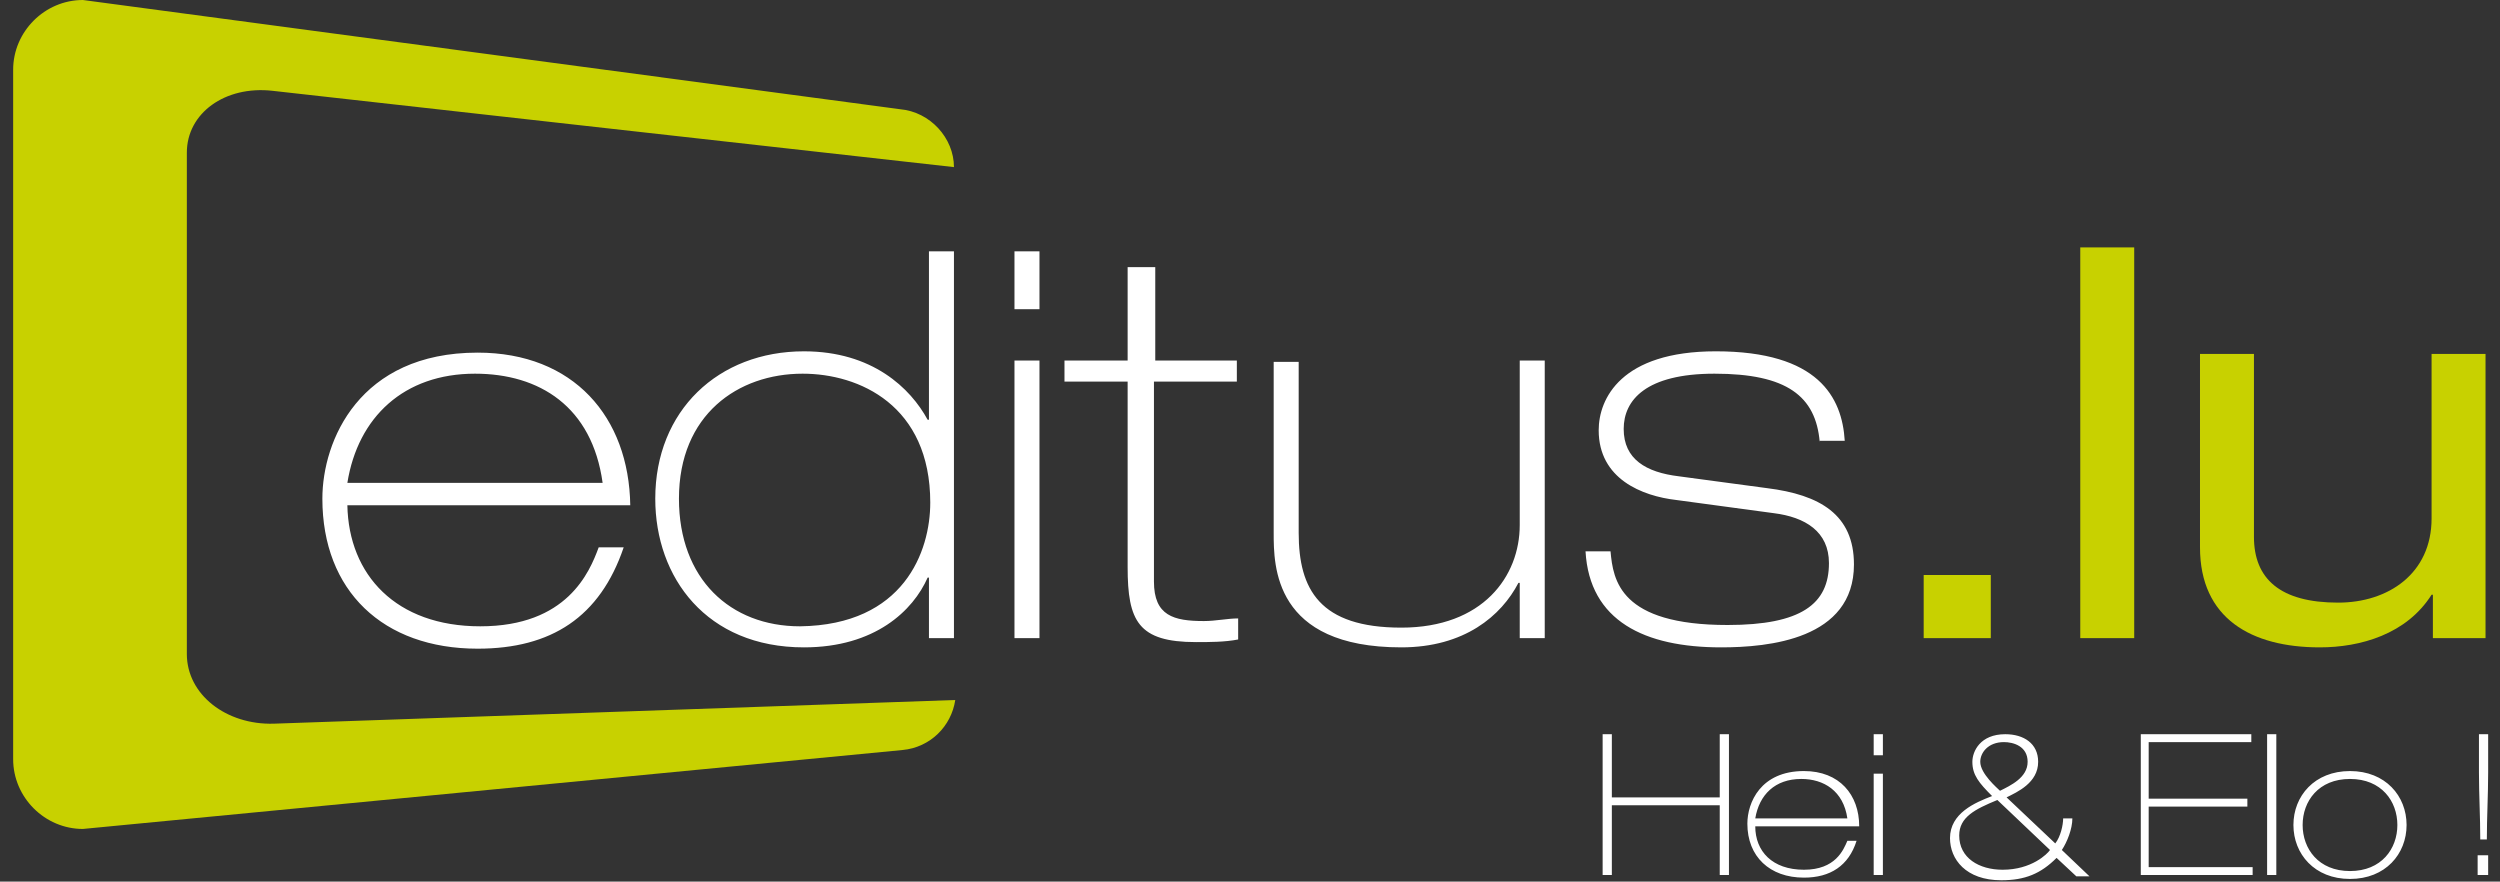
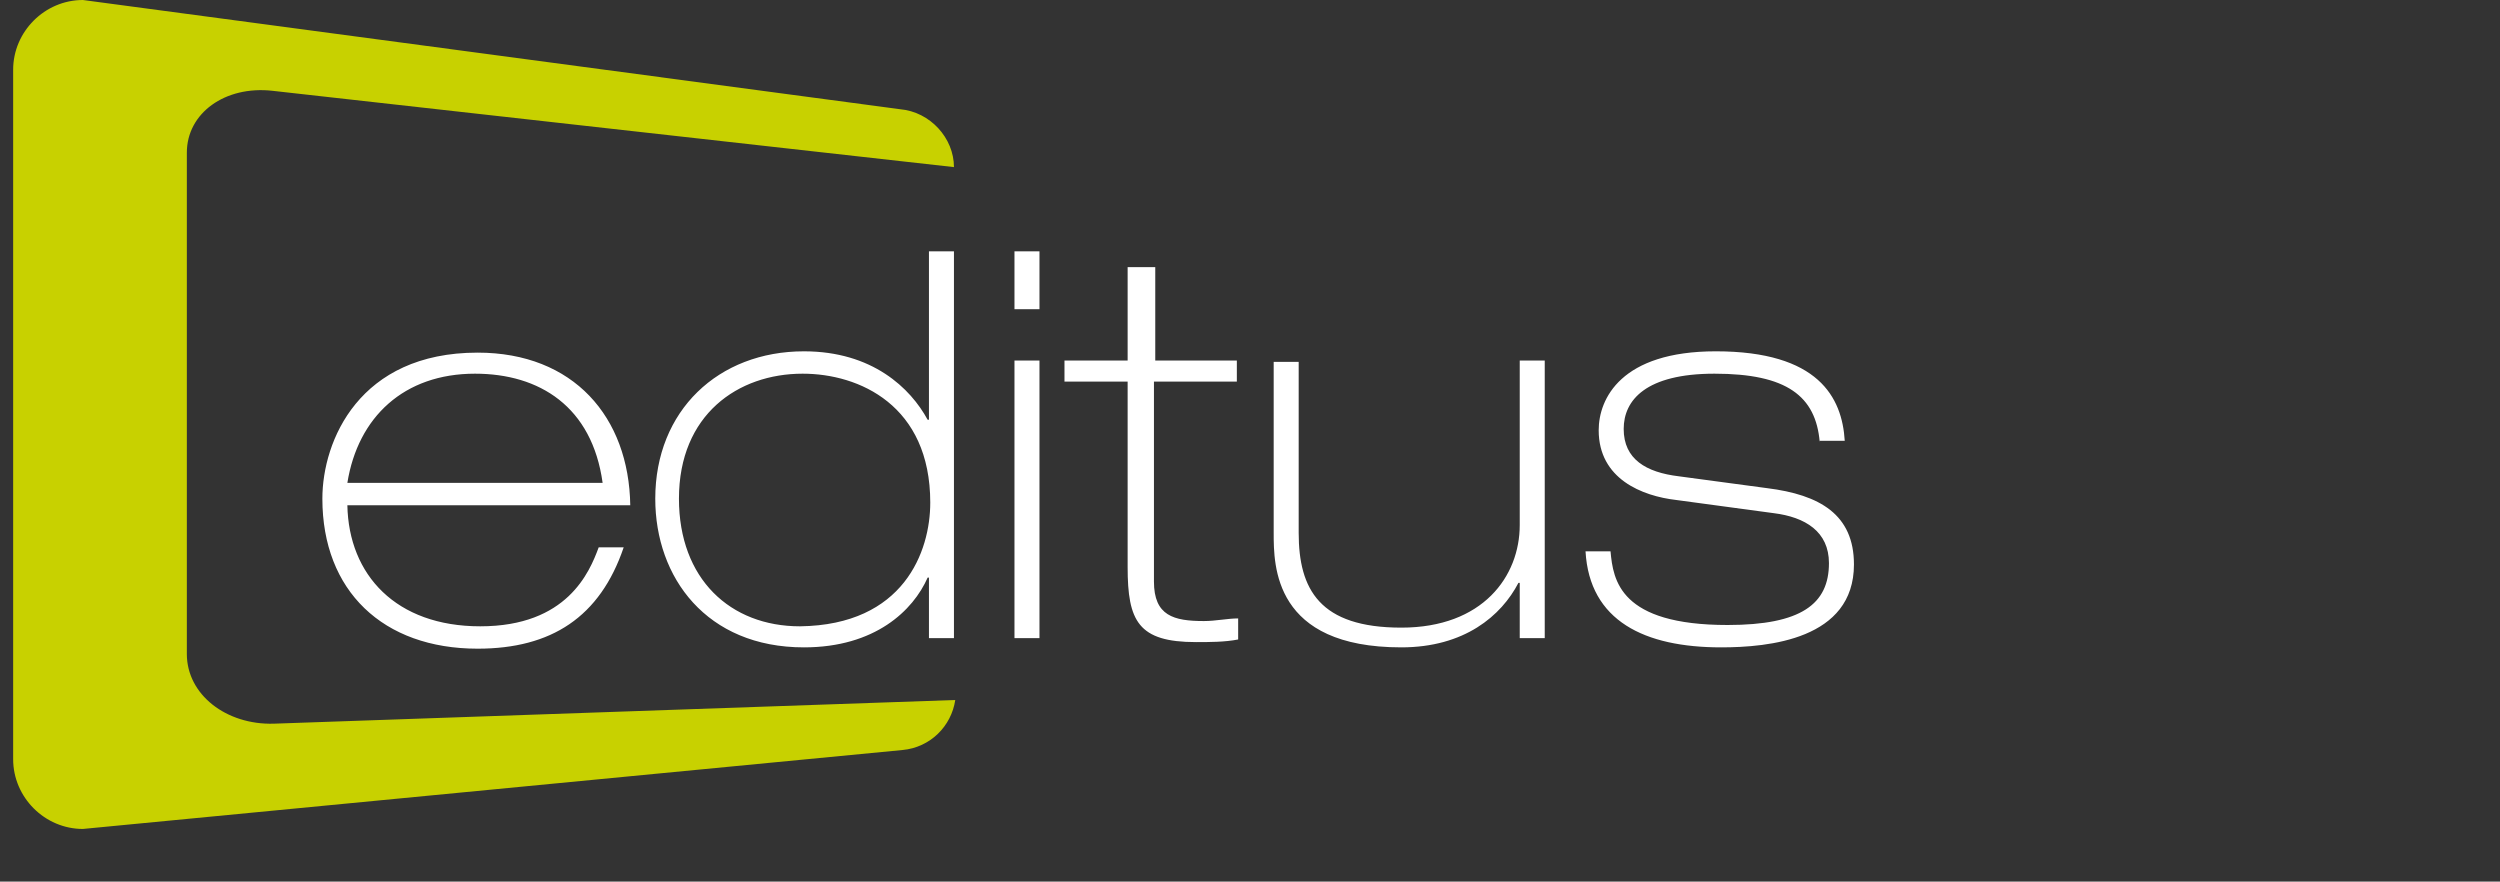
<svg xmlns="http://www.w3.org/2000/svg" id="Calque_1" viewBox="0 0 190 67">
  <rect x="0" y="0" width="190" height="67" fill="#333333" stroke="none" />
  <style>.st0{fill:#fff;} .st1{fill:#C8D100;}</style>
  <path class="st0" d="M26.4 38.4c.1 5.3 3.7 9.2 10.1 9.2 6.6 0 8.3-4.1 9-6h1.9c-1.8 5.3-5.5 7.7-11.1 7.7-7.2 0-11.8-4.4-11.8-11.4 0-4.4 2.8-11.1 11.8-11.1 7.3 0 11.5 4.9 11.6 11.6H26.4zm19.4-1.7c-.8-5.8-4.8-8.3-9.7-8.3-5.4 0-8.9 3.3-9.7 8.3h19.4zM70.5 43.9c-1.1 2.5-4 5.3-9.4 5.3-7.4 0-11.3-5.3-11.3-11.3 0-6.7 4.8-11.2 11.3-11.2 5.2 0 8.1 2.8 9.4 5.2h.1V19.1h1.9v29.4h-1.9v-4.6zm.2-5.7c0-7.4-5.4-9.8-9.7-9.8-4.9 0-9.4 3.1-9.4 9.5 0 6.1 3.9 9.7 9.2 9.7 7.9-.1 9.9-5.7 9.9-9.4zM77.1 19.1H79v4.4h-1.9v-4.4zm0 8.3H79v21.1h-1.9V27.4zM85.9 20.3h1.9v7.1H94V29h-6.3v15.2c0 2.6 1.5 3 3.8 3 .9 0 1.8-.2 2.6-.2v1.6c-1 .2-2.2.2-3.2.2-4.4 0-5.2-1.6-5.2-5.7V29h-4.8v-1.6h4.8v-7.1zM117.4 48.5h-1.9v-4.2h-.1c-1.3 2.5-4.1 4.9-8.9 4.9-9.7 0-9.7-6.2-9.7-8.7v-13h1.9v13c0 4.3 1.6 7.2 7.8 7.2 6.2 0 9-3.9 9-7.8V27.4h1.9v21.1zM138.3 33.6c-.3-3.5-2.5-5.2-8-5.2-5.2 0-6.9 2-6.9 4.2 0 2.3 1.7 3.3 4.2 3.6l6.7.9c4 .5 6.6 2 6.6 5.8 0 5.7-6.5 6.3-10.1 6.3-5.8 0-10-2-10.3-7.3h1.9c.2 2.2.7 5.6 8.9 5.6 5.6 0 7.7-1.6 7.7-4.7 0-2.4-1.8-3.5-4.2-3.8l-7.4-1c-2.6-.3-5.9-1.6-5.9-5.3 0-2.4 1.7-6 8.9-6 7.8 0 9.6 3.5 9.8 6.8h-1.9z" />
-   <path class="st1" d="M146.2 43.7h5.1v4.8h-5.1v-4.8zM158.1 18.8h4.1v29.7h-4.1V18.8zM189 48.5h-4.1v-3.3h-.1c-1.9 3-5.4 4-8.5 4-5.2 0-9.1-2.2-9.1-7.6V26.9h4.1v13.9c0 3.2 2 5 6.4 5 3.8 0 7.1-2.2 7.1-6.4V26.9h4.1v21.6z" />
  <g>
-     <path class="st0" d="M121.8 55.8h.7v4.8h8.2v-4.8h.7v10.7h-.7v-5.3h-8.2v5.3h-.7V55.8zM133.4 62.8c0 1.9 1.3 3.3 3.7 3.3 2.4 0 3-1.5 3.3-2.2h.7c-.6 1.9-2 2.8-4 2.8-2.6 0-4.3-1.6-4.3-4.1 0-1.6 1-4 4.3-4 2.7 0 4.2 1.8 4.2 4.2h-7.9zm7-.6c-.3-2.1-1.8-3-3.5-3-2 0-3.2 1.2-3.5 3h7zM142.4 55.8h.7v1.6h-.7v-1.6zm0 3h.7v7.7h-.7v-7.7zM156.2 64.1c.4-.5.6-1.4.6-1.9h.7c0 .8-.4 1.8-.8 2.4l2.1 2h-1l-1.5-1.4c-1.2 1.2-2.4 1.7-4.2 1.7-2.7 0-3.9-1.6-3.9-3.2 0-1.9 1.9-2.7 3.2-3.2-1-1-1.5-1.6-1.5-2.6 0-.8.6-2.1 2.5-2.1 1.4 0 2.5.7 2.5 2.1 0 1.6-1.6 2.3-2.4 2.7l3.7 3.5zm-4.4-3.3c-1.7.7-2.9 1.3-2.9 2.7 0 1.7 1.5 2.6 3.3 2.6 2.2 0 3.4-1.2 3.6-1.5l-4-3.8zm.2-.7c.8-.4 2.1-1 2.1-2.2 0-1.2-1.1-1.5-1.8-1.5-1.2 0-1.8.8-1.8 1.5 0 .9 1.3 2 1.5 2.2zM162.6 55.8h8.5v.6h-7.8v4.3h7.5v.6h-7.5v4.6h7.9v.6h-8.5V55.8zM172.3 55.8h.7v10.7h-.7V55.8zM178.6 58.6c2.7 0 4.3 1.9 4.3 4.1 0 2.2-1.6 4.1-4.3 4.1-2.7 0-4.3-1.9-4.3-4.1 0-2.2 1.6-4.1 4.3-4.1zm0 7.6c2.4 0 3.6-1.7 3.6-3.5s-1.2-3.5-3.6-3.5-3.6 1.7-3.6 3.5 1.2 3.5 3.6 3.5zM188.3 55.8h.8v2.9c0 1.7-.1 3.4-.1 5.1h-.5c0-1.7-.1-3.4-.1-5.1v-2.9zm0 9.2h.8v1.5h-.8V65z" />
-   </g>
+     </g>
  <g>
    <path class="st1" d="M14.2 49.7V11.6c0-3 2.9-5.1 6.5-4.7l51.8 5.8c0-2.2-1.8-4.2-4.1-4.4L6.3 0C3.4 0 1 2.4 1 5.3v52.4C1 60.6 3.4 63 6.3 63l62.3-6c2.1-.2 3.7-1.8 4-3.8L20.8 55c-3.6.1-6.6-2.2-6.6-5.3z" />
  </g>
</svg>